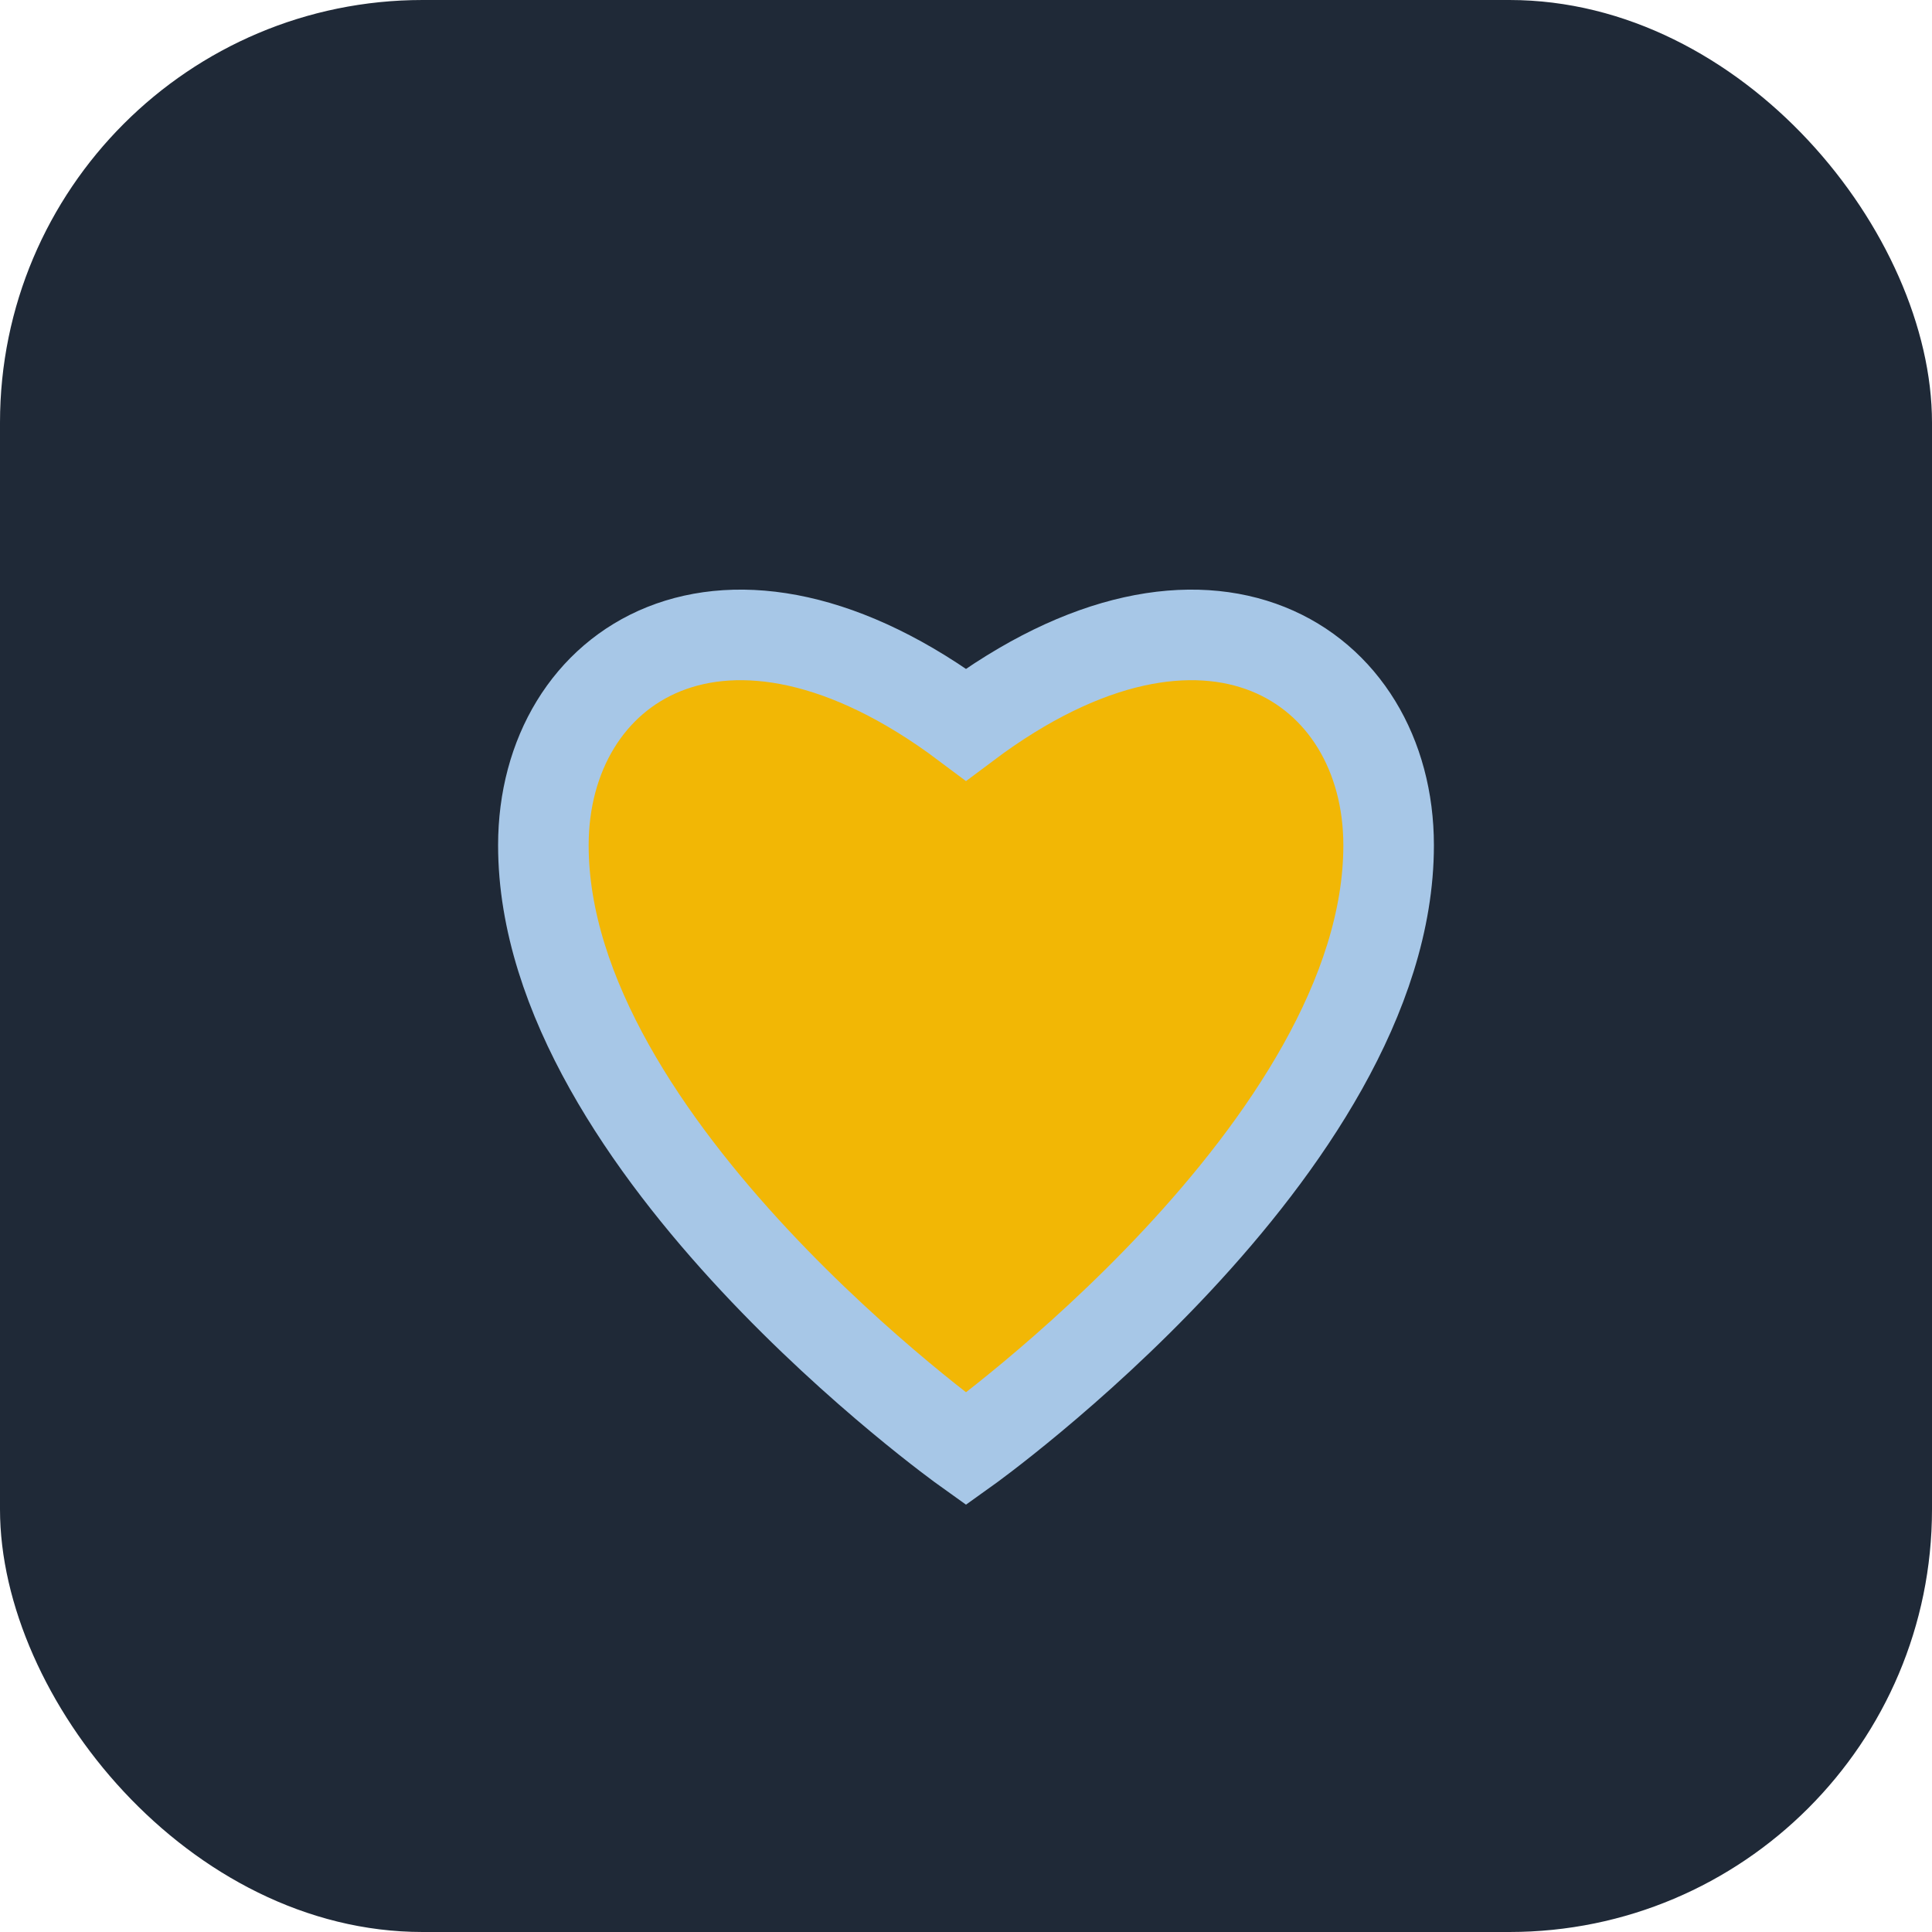
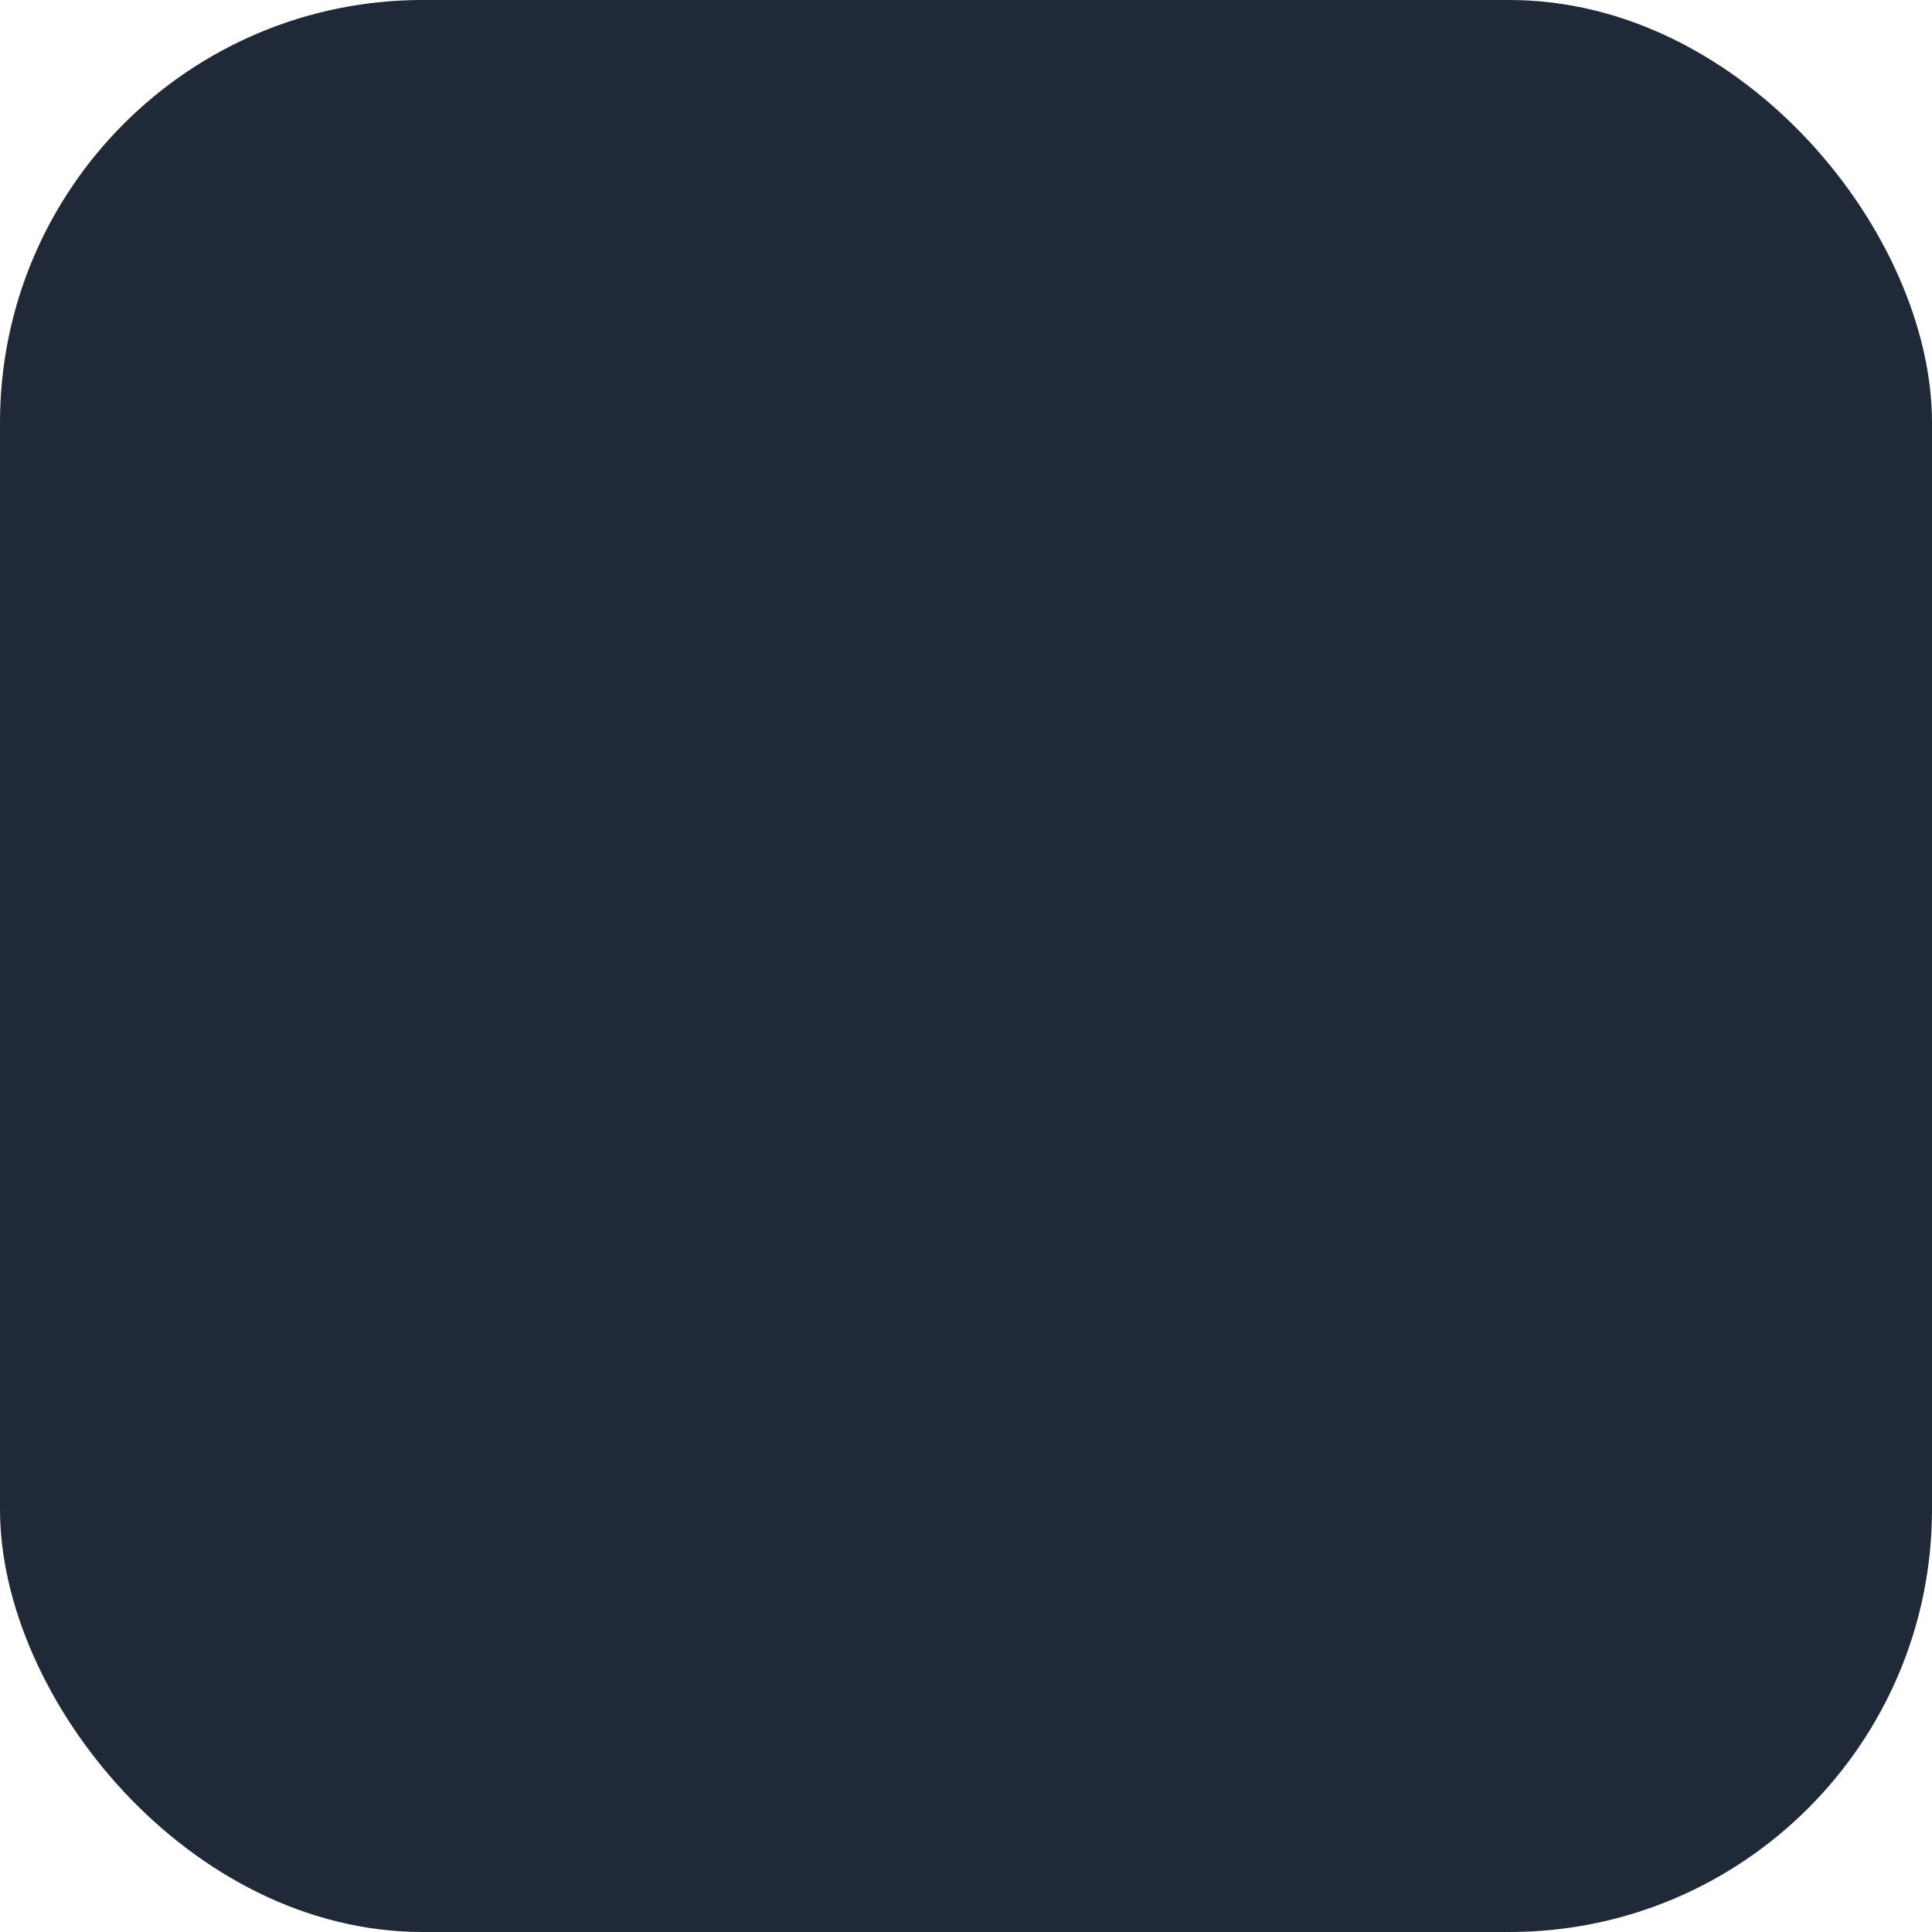
<svg xmlns="http://www.w3.org/2000/svg" width="32" height="32" viewBox="0 0 32 32">
  <rect width="32" height="32" rx="7" fill="#1F2937" />
-   <path d="M16 24s-7-5-7-10c0-3 3-5 7-2 4-3 7-1 7 2 0 5-7 10-7 10z" fill="#F2B705" stroke="#A7C7E7" stroke-width="1.5" />
</svg>